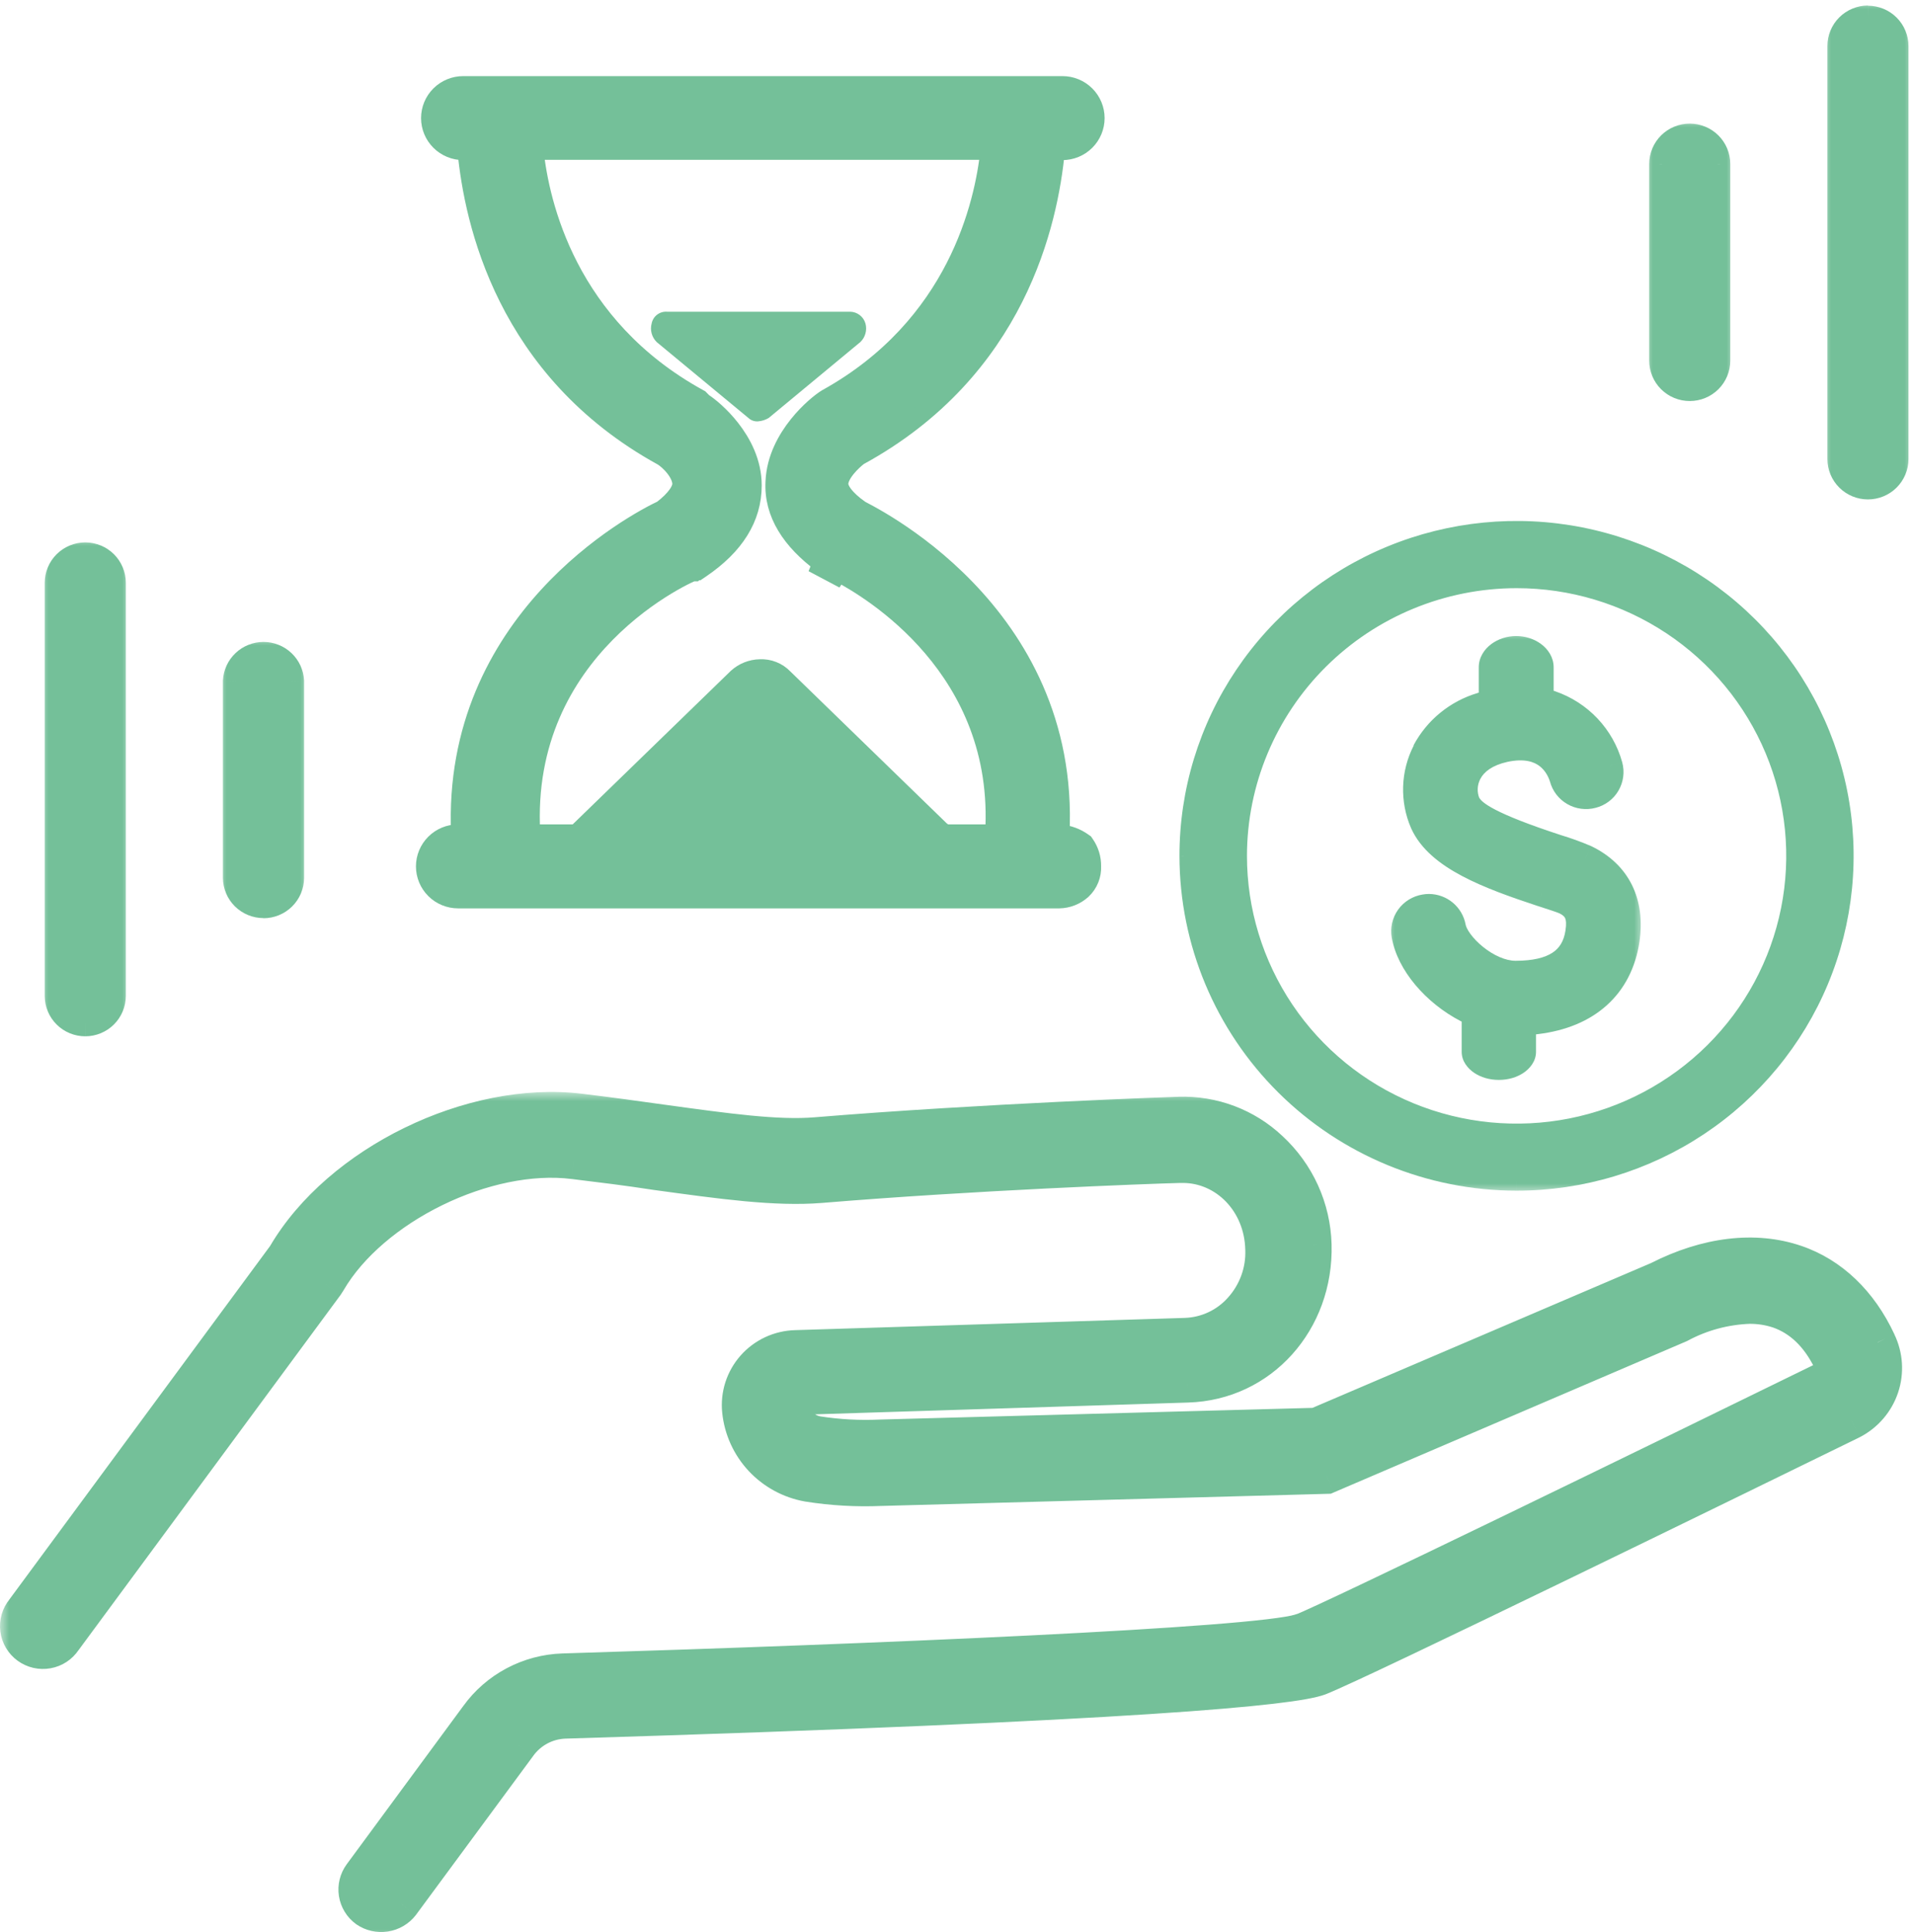
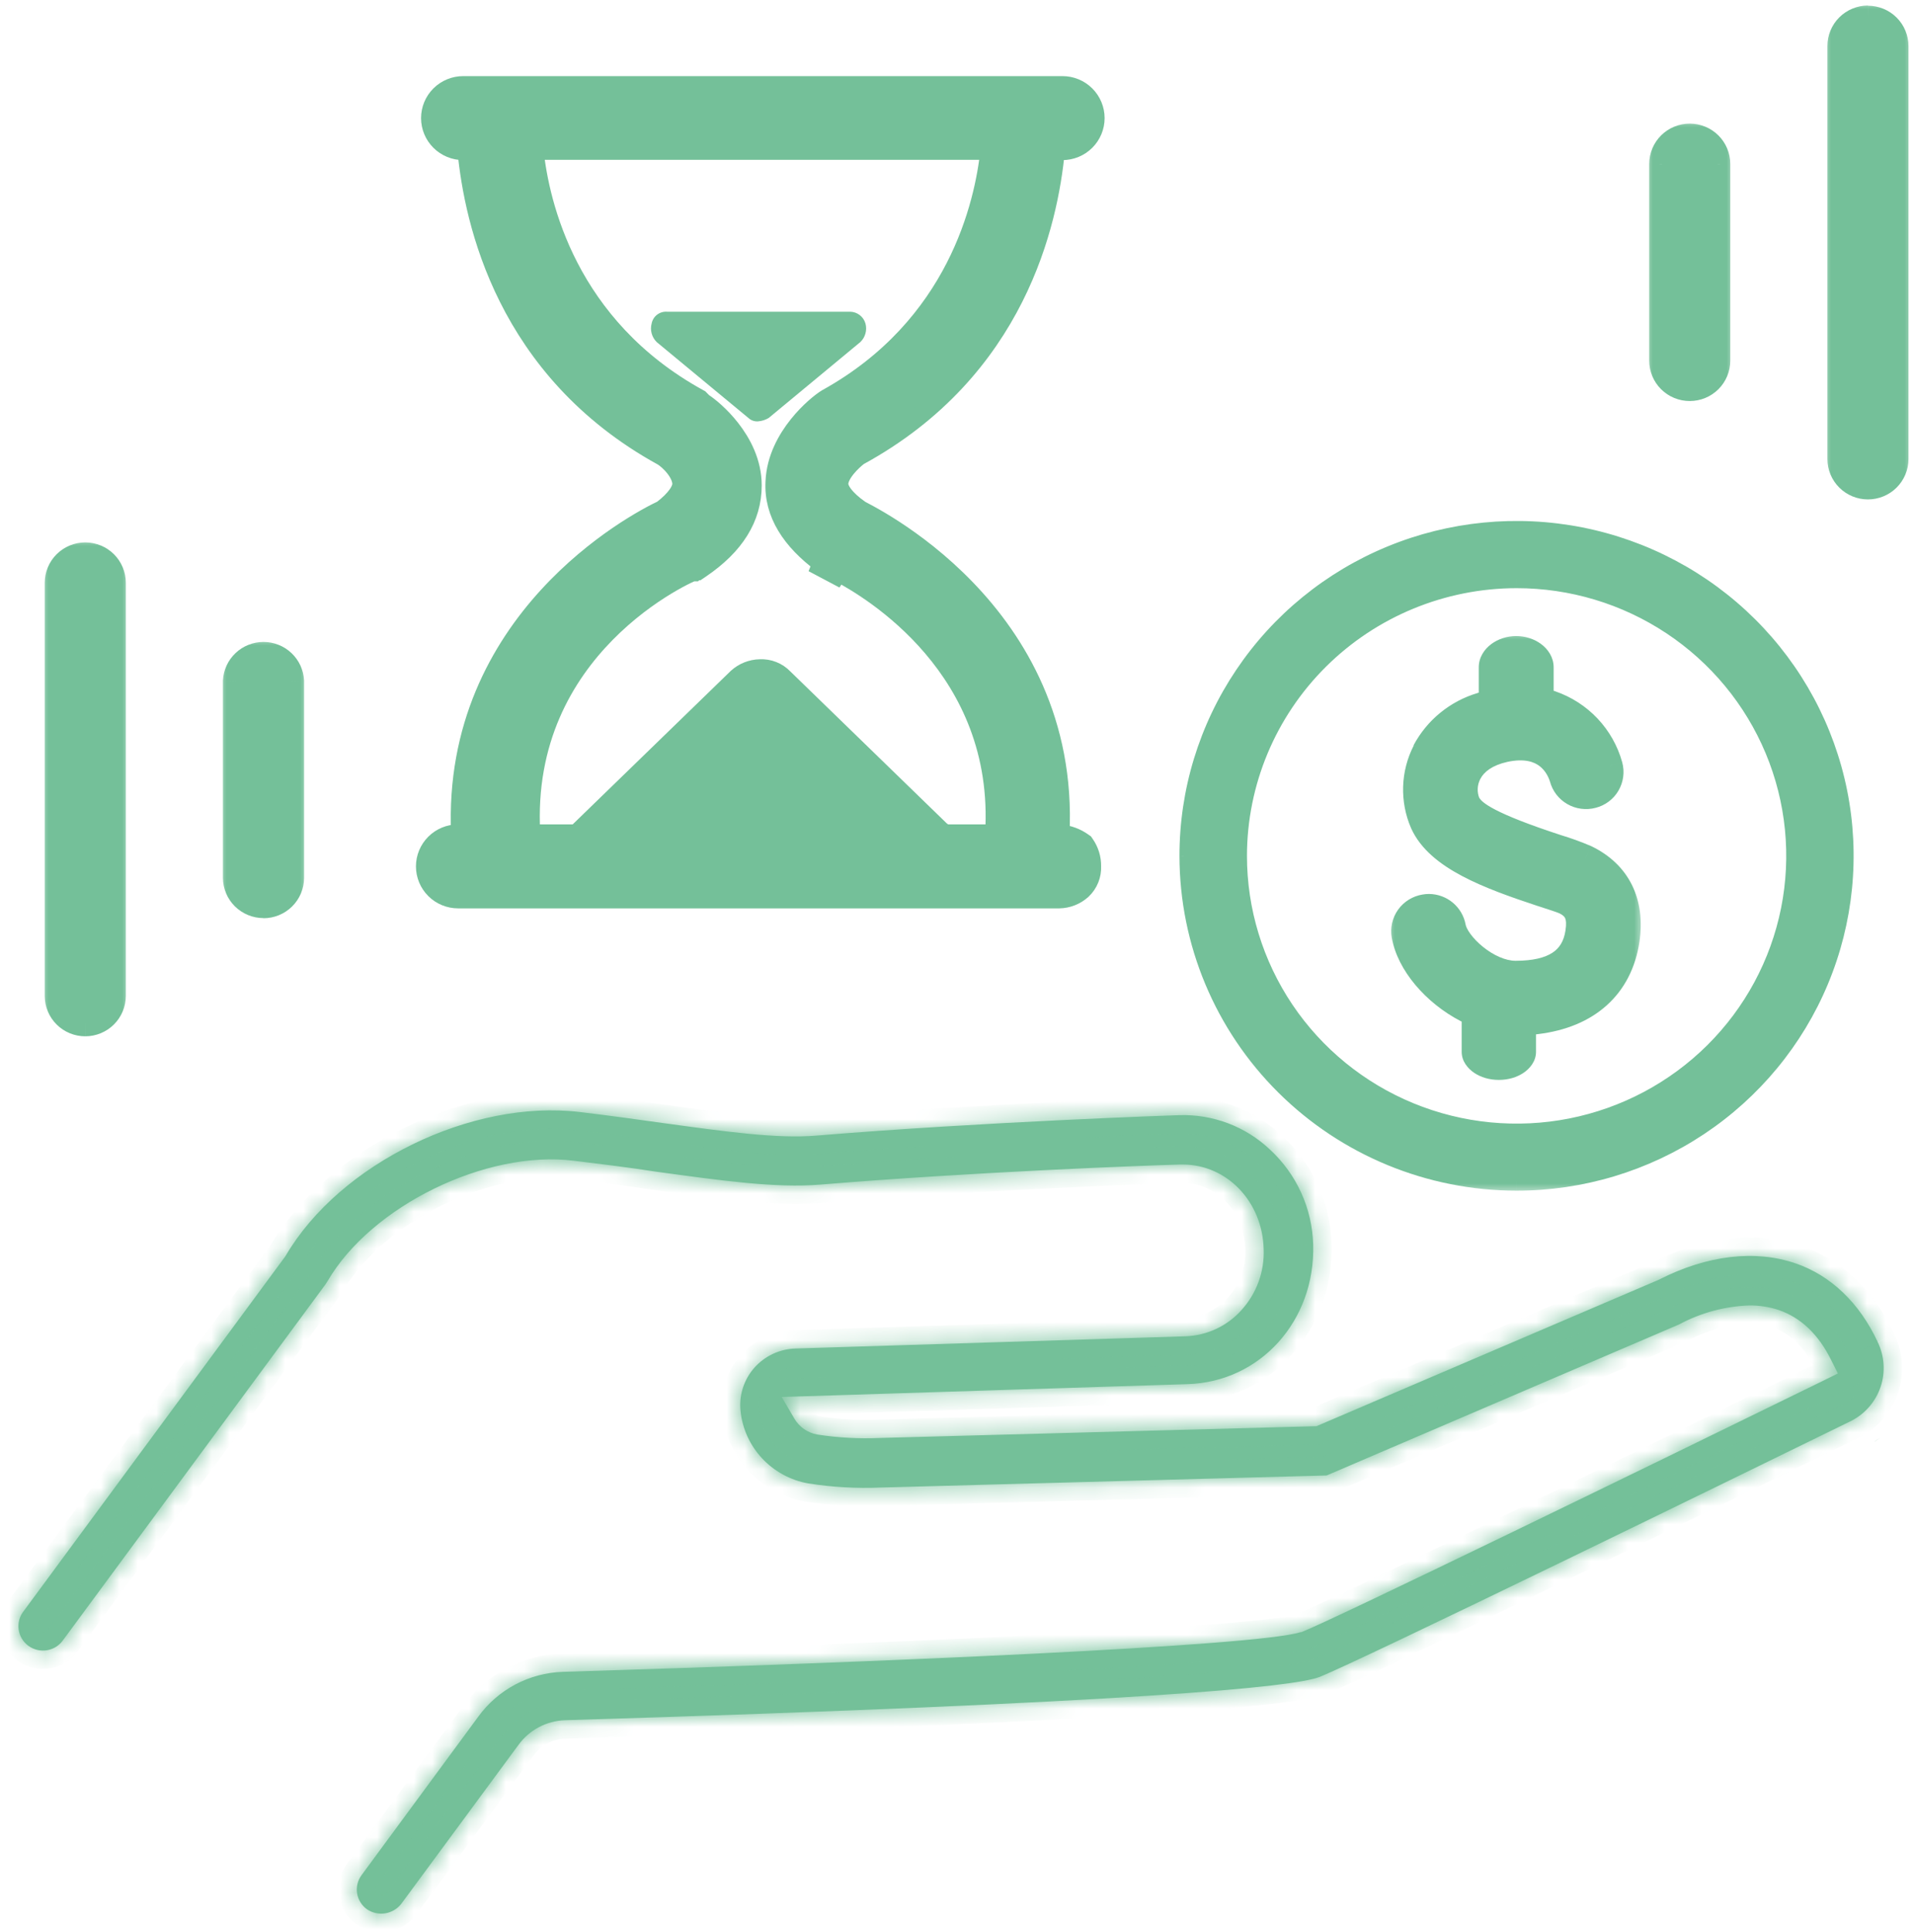
<svg xmlns="http://www.w3.org/2000/svg" width="104" height="105" viewBox="0 0 104 105" fill="none">
  <path d="M46.017 25.45C46.248 25.163 46.52 24.927 46.685 24.8C55.298 20.107 57.018 12.051 57.389 8.201H57.761C58.235 8.201 58.69 8.014 59.026 7.68C59.362 7.346 59.552 6.893 59.552 6.419C59.552 5.945 59.362 5.491 59.026 5.157C58.69 4.824 58.235 4.637 57.761 4.637H25.183C24.709 4.637 24.253 4.824 23.917 5.157C23.581 5.491 23.391 5.945 23.391 6.419C23.391 6.893 23.581 7.346 23.917 7.68C24.253 8.014 24.709 8.201 25.183 8.201H25.372C25.744 12.054 27.476 20.121 36.011 24.813C36.182 24.916 36.455 25.142 36.682 25.436C36.916 25.738 37.05 26.044 37.05 26.303C37.05 26.439 36.992 26.636 36.809 26.893C36.635 27.137 36.366 27.408 36 27.689C35.269 28.031 32.4 29.529 29.775 32.398C27.156 35.261 24.771 39.501 25.023 45.303H24.905C24.431 45.303 23.975 45.49 23.639 45.824C23.303 46.158 23.113 46.612 23.113 47.085C23.113 47.559 23.303 48.013 23.639 48.347C23.975 48.681 24.431 48.867 24.905 48.867H57.574V48.867L57.583 48.867C58.045 48.859 58.488 48.685 58.831 48.376L58.831 48.376L58.84 48.367C59.017 48.2 59.155 47.996 59.245 47.77C59.333 47.55 59.373 47.314 59.362 47.077C59.368 46.652 59.241 46.236 58.999 45.886L58.95 45.814L58.879 45.764C58.516 45.504 58.089 45.347 57.644 45.311C57.934 39.224 55.295 34.863 52.548 32.01C51.137 30.544 49.696 29.473 48.602 28.762C48.054 28.406 47.593 28.14 47.265 27.96C47.101 27.87 46.97 27.801 46.881 27.754C46.834 27.73 46.803 27.714 46.781 27.702C46.78 27.701 46.779 27.701 46.778 27.7C46.35 27.402 46.052 27.119 45.864 26.87C45.673 26.616 45.619 26.426 45.619 26.303C45.619 26.065 45.761 25.766 46.017 25.45ZM37.618 31.102C37.626 31.099 37.634 31.096 37.641 31.093H37.751L37.84 31.008L37.95 31.021L38.105 30.916C39.953 29.663 40.911 28.152 40.911 26.38C40.911 25.125 40.334 24.056 39.731 23.287C39.169 22.57 38.546 22.065 38.23 21.863L38.089 21.721L38.038 21.669L37.974 21.634C30.847 17.713 29.361 11.073 29.051 8.186H53.798C53.492 11.074 52.017 17.717 44.957 21.635L44.949 21.639L44.942 21.643C44.656 21.815 43.989 22.337 43.379 23.101C42.768 23.866 42.17 24.926 42.117 26.169C42.016 27.92 43.031 29.403 44.669 30.619L44.591 30.811L45.471 31.277L45.579 31.115C47.327 32.033 54.599 36.331 54.056 45.303H51.36C51.294 45.237 51.221 45.178 51.142 45.127L42.609 36.84C42.443 36.667 42.241 36.532 42.017 36.444C41.794 36.356 41.554 36.317 41.315 36.329C40.855 36.338 40.414 36.513 40.075 36.822L40.068 36.828L40.063 36.833L31.378 45.263L31.378 45.263L31.375 45.267L31.338 45.303H28.871C28.584 40.231 30.706 36.708 32.952 34.426C34.111 33.248 35.302 32.402 36.21 31.851C36.663 31.576 37.043 31.375 37.31 31.245C37.444 31.18 37.549 31.132 37.618 31.102Z" fill="#74C099" stroke="#74C099" />
  <path d="M41.239 22.897C41.434 22.878 41.623 22.816 41.791 22.715L46.773 18.589C46.906 18.462 47.002 18.301 47.05 18.124C47.099 17.947 47.1 17.76 47.051 17.583C47 17.402 46.892 17.242 46.743 17.126C46.593 17.01 46.41 16.945 46.221 16.941H36.257C36.063 16.928 35.871 16.987 35.718 17.106C35.566 17.224 35.462 17.394 35.426 17.583C35.378 17.761 35.379 17.948 35.428 18.125C35.477 18.303 35.572 18.464 35.704 18.593L40.686 22.715C40.76 22.784 40.848 22.836 40.944 22.868C41.04 22.899 41.142 22.909 41.242 22.897H41.239Z" fill="#74C099" />
  <mask id="path-3-outside-1_95_410" maskUnits="userSpaceOnUse" x="0" y="59.345" width="104" height="46" fill="black">
-     <rect fill="white" y="59.345" width="104" height="46" />
    <path d="M102.086 72.943C101.091 70.804 99.525 69.311 97.608 68.658C95.413 67.906 92.794 68.218 90.201 69.54L90.153 69.562L71.57 77.509L47.87 78.148C46.721 78.201 45.569 78.139 44.432 77.963C44.173 77.917 43.927 77.816 43.711 77.666C43.496 77.516 43.316 77.321 43.184 77.095L42.497 75.922L64.558 75.224C68.516 75.108 71.508 71.778 71.391 67.644C71.365 66.671 71.143 65.712 70.74 64.823C70.336 63.935 69.758 63.136 69.039 62.473C68.382 61.852 67.607 61.367 66.759 61.046C65.911 60.726 65.008 60.576 64.101 60.606C63.995 60.606 53.449 60.969 44.38 61.717C42.255 61.895 39.501 61.51 36.018 61.031C34.647 60.838 33.125 60.628 31.519 60.435C25.644 59.73 18.474 63.228 15.537 68.237L15.489 68.309L1.3 87.54C1.186 87.68 1.101 87.841 1.051 88.013C1.002 88.186 0.988 88.367 1.011 88.546C1.034 88.724 1.093 88.896 1.185 89.051C1.277 89.206 1.4 89.34 1.546 89.447C1.692 89.553 1.858 89.629 2.035 89.669C2.211 89.71 2.394 89.714 2.572 89.682C2.75 89.65 2.92 89.583 3.071 89.484C3.222 89.384 3.352 89.256 3.451 89.106L17.695 69.802L17.812 69.62C20.183 65.545 26.431 62.483 31.201 63.083C32.752 63.272 34.178 63.446 35.623 63.671C39.281 64.172 42.16 64.576 44.604 64.379C52.926 63.689 62.33 63.337 64.134 63.29H64.309C66.702 63.29 68.637 65.309 68.699 67.888C68.748 69.103 68.317 70.288 67.499 71.193C67.115 71.624 66.647 71.974 66.122 72.22C65.598 72.466 65.028 72.603 64.448 72.624L43.254 73.288C42.828 73.3 42.408 73.398 42.022 73.578C41.636 73.758 41.292 74.015 41.01 74.333C40.729 74.651 40.517 75.024 40.388 75.427C40.258 75.83 40.214 76.256 40.258 76.677C40.356 77.641 40.768 78.547 41.432 79.258C42.095 79.969 42.973 80.447 43.934 80.618C45.246 80.825 46.576 80.901 47.903 80.843L72.126 80.186L91.28 71.981C92.461 71.345 93.775 70.99 95.117 70.946C95.657 70.943 96.193 71.028 96.705 71.197C97.912 71.614 98.87 72.529 99.551 73.917L99.916 74.643L99.185 75.006C90.124 79.441 72.518 88.012 70.744 88.706H70.693C68.297 89.472 47.596 90.344 30.601 90.86C29.696 90.889 28.81 91.125 28.011 91.549C27.213 91.973 26.523 92.573 25.995 93.304L19.656 101.908C19.447 102.192 19.36 102.546 19.414 102.894C19.468 103.241 19.659 103.553 19.945 103.76C20.234 103.958 20.588 104.038 20.935 103.985C21.282 103.931 21.595 103.748 21.811 103.473L28.179 94.84C28.468 94.439 28.846 94.108 29.283 93.874C29.721 93.639 30.206 93.508 30.703 93.489C62.06 92.538 70.308 91.673 71.71 91.147C73.853 90.311 94.309 80.32 100.531 77.276L100.655 77.215C101.404 76.827 101.972 76.165 102.239 75.37C102.506 74.574 102.451 73.707 102.086 72.951" />
  </mask>
  <path d="M102.086 72.943C101.091 70.804 99.525 69.311 97.608 68.658C95.413 67.906 92.794 68.218 90.201 69.54L90.153 69.562L71.57 77.509L47.87 78.148C46.721 78.201 45.569 78.139 44.432 77.963C44.173 77.917 43.927 77.816 43.711 77.666C43.496 77.516 43.316 77.321 43.184 77.095L42.497 75.922L64.558 75.224C68.516 75.108 71.508 71.778 71.391 67.644C71.365 66.671 71.143 65.712 70.74 64.823C70.336 63.935 69.758 63.136 69.039 62.473C68.382 61.852 67.607 61.367 66.759 61.046C65.911 60.726 65.008 60.576 64.101 60.606C63.995 60.606 53.449 60.969 44.38 61.717C42.255 61.895 39.501 61.51 36.018 61.031C34.647 60.838 33.125 60.628 31.519 60.435C25.644 59.73 18.474 63.228 15.537 68.237L15.489 68.309L1.3 87.54C1.186 87.68 1.101 87.841 1.051 88.013C1.002 88.186 0.988 88.367 1.011 88.546C1.034 88.724 1.093 88.896 1.185 89.051C1.277 89.206 1.4 89.34 1.546 89.447C1.692 89.553 1.858 89.629 2.035 89.669C2.211 89.71 2.394 89.714 2.572 89.682C2.75 89.65 2.92 89.583 3.071 89.484C3.222 89.384 3.352 89.256 3.451 89.106L17.695 69.802L17.812 69.62C20.183 65.545 26.431 62.483 31.201 63.083C32.752 63.272 34.178 63.446 35.623 63.671C39.281 64.172 42.16 64.576 44.604 64.379C52.926 63.689 62.33 63.337 64.134 63.29H64.309C66.702 63.29 68.637 65.309 68.699 67.888C68.748 69.103 68.317 70.288 67.499 71.193C67.115 71.624 66.647 71.974 66.122 72.22C65.598 72.466 65.028 72.603 64.448 72.624L43.254 73.288C42.828 73.3 42.408 73.398 42.022 73.578C41.636 73.758 41.292 74.015 41.01 74.333C40.729 74.651 40.517 75.024 40.388 75.427C40.258 75.83 40.214 76.256 40.258 76.677C40.356 77.641 40.768 78.547 41.432 79.258C42.095 79.969 42.973 80.447 43.934 80.618C45.246 80.825 46.576 80.901 47.903 80.843L72.126 80.186L91.28 71.981C92.461 71.345 93.775 70.99 95.117 70.946C95.657 70.943 96.193 71.028 96.705 71.197C97.912 71.614 98.87 72.529 99.551 73.917L99.916 74.643L99.185 75.006C90.124 79.441 72.518 88.012 70.744 88.706H70.693C68.297 89.472 47.596 90.344 30.601 90.86C29.696 90.889 28.81 91.125 28.011 91.549C27.213 91.973 26.523 92.573 25.995 93.304L19.656 101.908C19.447 102.192 19.36 102.546 19.414 102.894C19.468 103.241 19.659 103.553 19.945 103.76C20.234 103.958 20.588 104.038 20.935 103.985C21.282 103.931 21.595 103.748 21.811 103.473L28.179 94.84C28.468 94.439 28.846 94.108 29.283 93.874C29.721 93.639 30.206 93.508 30.703 93.489C62.06 92.538 70.308 91.673 71.71 91.147C73.853 90.311 94.309 80.32 100.531 77.276L100.655 77.215C101.404 76.827 101.972 76.165 102.239 75.37C102.506 74.574 102.451 73.707 102.086 72.951" fill="#74C099" />
  <path d="M97.608 68.658L97.284 69.604L97.285 69.604L97.608 68.658ZM90.201 69.54L90.617 70.45L90.636 70.441L90.655 70.431L90.201 69.54ZM90.153 69.562L90.546 70.482L90.558 70.477L90.57 70.471L90.153 69.562ZM71.57 77.509L71.597 78.508L71.788 78.503L71.964 78.428L71.57 77.509ZM47.87 78.148L47.843 77.148L47.834 77.149L47.824 77.149L47.87 78.148ZM44.432 77.963L44.258 78.948L44.268 78.949L44.279 78.951L44.432 77.963ZM43.184 77.095L44.048 76.591L44.047 76.589L43.184 77.095ZM42.497 75.922L42.465 74.922L40.783 74.975L41.634 76.427L42.497 75.922ZM64.558 75.224L64.529 74.225L64.526 74.225L64.558 75.224ZM71.391 67.644L70.392 67.671L70.392 67.673L71.391 67.644ZM69.039 62.473L68.352 63.2L68.361 63.207L69.039 62.473ZM64.101 60.606V61.606H64.117L64.134 61.605L64.101 60.606ZM44.38 61.717L44.298 60.721L44.297 60.721L44.38 61.717ZM36.018 61.031L35.879 62.021L35.882 62.021L36.018 61.031ZM31.519 60.435L31.4 61.428L31.4 61.428L31.519 60.435ZM15.537 68.237L16.374 68.784L16.387 68.764L16.4 68.742L15.537 68.237ZM15.489 68.309L16.294 68.903L16.311 68.88L16.326 68.857L15.489 68.309ZM1.3 87.54L2.073 88.174L2.089 88.155L2.105 88.134L1.3 87.54ZM3.451 89.106L2.646 88.512L2.631 88.532L2.617 88.554L3.451 89.106ZM17.695 69.802L18.5 70.396L18.519 70.37L18.536 70.344L17.695 69.802ZM17.812 69.62L18.653 70.162L18.665 70.143L18.677 70.123L17.812 69.62ZM31.201 63.083L31.076 64.075L31.08 64.075L31.201 63.083ZM35.623 63.671L35.469 64.659L35.478 64.661L35.487 64.662L35.623 63.671ZM44.604 64.379L44.684 65.376L44.686 65.376L44.604 64.379ZM64.134 63.29V62.29H64.121L64.108 62.29L64.134 63.29ZM68.699 67.888L67.699 67.912L67.7 67.92L67.7 67.928L68.699 67.888ZM67.499 71.193L66.757 70.522L66.752 70.528L67.499 71.193ZM64.448 72.624L64.48 73.623L64.484 73.623L64.448 72.624ZM43.254 73.288L43.28 74.288L43.285 74.288L43.254 73.288ZM40.258 76.677L41.253 76.576L41.252 76.573L40.258 76.677ZM43.934 80.618L43.759 81.602L43.768 81.604L43.778 81.605L43.934 80.618ZM47.903 80.843L47.876 79.843L47.868 79.844L47.86 79.844L47.903 80.843ZM72.126 80.186L72.154 81.185L72.345 81.18L72.52 81.105L72.126 80.186ZM91.28 71.981L91.674 72.9L91.715 72.883L91.754 72.861L91.28 71.981ZM95.117 70.946L95.112 69.946L95.098 69.946L95.084 69.946L95.117 70.946ZM96.705 71.197L97.032 70.251L97.025 70.249L97.018 70.247L96.705 71.197ZM99.551 73.917L98.653 74.357L98.657 74.367L99.551 73.917ZM99.916 74.643L100.361 75.539L101.262 75.092L100.81 74.193L99.916 74.643ZM99.185 75.006L99.624 75.905L99.629 75.902L99.185 75.006ZM70.744 88.706V89.706H70.932L71.108 89.637L70.744 88.706ZM70.693 88.706V87.706H70.537L70.388 87.754L70.693 88.706ZM30.601 90.86L30.57 89.86L30.568 89.86L30.601 90.86ZM25.995 93.304L26.8 93.897L26.806 93.889L25.995 93.304ZM19.656 101.908L18.851 101.315L18.851 101.315L19.656 101.908ZM19.945 103.76L19.357 104.569L19.369 104.578L19.381 104.586L19.945 103.76ZM21.811 103.473L22.598 104.09L22.607 104.079L22.615 104.067L21.811 103.473ZM28.179 94.84L28.984 95.434L28.991 95.424L28.179 94.84ZM30.703 93.489L30.673 92.49L30.666 92.49L30.703 93.489ZM71.71 91.147L72.061 92.083L72.073 92.078L71.71 91.147ZM100.531 77.276L100.97 78.175L100.976 78.172L100.531 77.276ZM100.655 77.215L101.1 78.11L101.108 78.106L101.115 78.103L100.655 77.215ZM102.992 72.522C101.902 70.177 100.147 68.467 97.931 67.711L97.285 69.604C98.903 70.156 100.279 71.431 101.179 73.365L102.992 72.522ZM97.932 67.712C95.419 66.851 92.516 67.238 89.747 68.649L90.655 70.431C93.073 69.199 95.407 68.961 97.284 69.604L97.932 67.712ZM89.784 68.631L89.737 68.653L90.57 70.471L90.617 70.45L89.784 68.631ZM89.76 68.643L71.177 76.589L71.964 78.428L90.546 70.482L89.76 68.643ZM71.544 76.509L47.843 77.148L47.897 79.148L71.597 78.508L71.544 76.509ZM47.824 77.149C46.741 77.199 45.656 77.141 44.585 76.975L44.279 78.951C45.481 79.137 46.7 79.203 47.916 79.147L47.824 77.149ZM44.606 76.978C44.489 76.957 44.379 76.912 44.283 76.845L43.14 78.486C43.475 78.719 43.856 78.876 44.258 78.948L44.606 76.978ZM44.283 76.845C44.186 76.778 44.107 76.691 44.048 76.591L42.32 77.598C42.526 77.951 42.806 78.254 43.14 78.486L44.283 76.845ZM44.047 76.589L43.359 75.416L41.634 76.427L42.322 77.6L44.047 76.589ZM42.528 76.921L64.59 76.224L64.526 74.225L42.465 74.922L42.528 76.921ZM64.588 76.224C69.141 76.09 72.522 72.256 72.391 67.616L70.392 67.673C70.494 71.299 67.891 74.126 64.529 74.225L64.588 76.224ZM72.391 67.617C72.361 66.51 72.109 65.419 71.65 64.409L69.829 65.237C70.178 66.004 70.369 66.831 70.392 67.671L72.391 67.617ZM71.65 64.409C71.191 63.4 70.534 62.492 69.718 61.738L68.361 63.207C68.981 63.781 69.481 64.471 69.829 65.237L71.65 64.409ZM69.726 61.746C68.972 61.034 68.084 60.478 67.113 60.111L66.405 61.982C67.13 62.256 67.792 62.67 68.352 63.2L69.726 61.746ZM67.113 60.111C66.141 59.744 65.106 59.572 64.068 59.606L64.134 61.605C64.909 61.58 65.681 61.708 66.405 61.982L67.113 60.111ZM64.101 59.606C63.958 59.606 53.383 59.971 44.298 60.721L44.463 62.714C48.981 62.341 53.872 62.064 57.65 61.88C59.538 61.788 61.147 61.719 62.29 61.673C62.861 61.651 63.316 61.634 63.631 61.622C63.964 61.61 64.111 61.606 64.101 61.606V59.606ZM44.297 60.721C42.309 60.887 39.685 60.526 36.155 60.04L35.882 62.021C39.316 62.494 42.202 62.903 44.464 62.714L44.297 60.721ZM36.157 60.041C34.785 59.848 33.255 59.636 31.638 59.442L31.4 61.428C32.995 61.619 34.508 61.829 35.879 62.021L36.157 60.041ZM31.638 59.442C28.472 59.062 25.017 59.816 21.988 61.295C18.96 62.773 16.265 65.019 14.675 67.731L16.4 68.742C17.747 66.445 20.105 64.439 22.865 63.092C25.624 61.746 28.692 61.103 31.4 61.428L31.638 59.442ZM14.7 67.689L14.653 67.761L16.326 68.857L16.374 68.784L14.7 67.689ZM14.685 67.715L0.495 86.946L2.105 88.134L16.294 68.903L14.685 67.715ZM0.527 86.906C0.327 87.15 0.178 87.433 0.09 87.737L2.012 88.29C2.024 88.248 2.045 88.209 2.073 88.174L0.527 86.906ZM0.09 87.737C0.003 88.041 -0.021 88.36 0.019 88.674L2.003 88.418C1.997 88.375 2 88.332 2.012 88.29L0.09 87.737ZM0.019 88.674C0.059 88.987 0.164 89.29 0.325 89.561L2.045 88.54C2.022 88.502 2.008 88.461 2.003 88.418L0.019 88.674ZM0.325 89.561C0.487 89.833 0.702 90.069 0.957 90.255L2.134 88.638C2.098 88.611 2.067 88.578 2.045 88.54L0.325 89.561ZM0.957 90.255C1.213 90.441 1.503 90.573 1.811 90.644L2.258 88.694C2.213 88.684 2.171 88.665 2.134 88.638L0.957 90.255ZM1.811 90.644C2.119 90.714 2.438 90.722 2.748 90.666L2.396 88.698C2.35 88.706 2.303 88.705 2.258 88.694L1.811 90.644ZM2.748 90.666C3.059 90.611 3.356 90.493 3.62 90.32L2.523 88.647C2.485 88.672 2.442 88.69 2.396 88.698L2.748 90.666ZM3.62 90.32C3.884 90.146 4.11 89.921 4.285 89.657L2.617 88.554C2.593 88.59 2.561 88.622 2.523 88.647L3.62 90.32ZM4.256 89.699L18.5 70.396L16.891 69.208L2.646 88.512L4.256 89.699ZM18.536 70.344L18.653 70.162L16.972 69.079L16.855 69.26L18.536 70.344ZM18.677 70.123C19.736 68.303 21.714 66.637 24.046 65.497C26.377 64.358 28.933 63.806 31.076 64.075L31.325 62.091C28.698 61.761 25.746 62.44 23.168 63.7C20.59 64.96 18.26 66.863 16.948 69.117L18.677 70.123ZM31.08 64.075C32.633 64.265 34.044 64.437 35.469 64.659L35.777 62.683C34.313 62.455 32.87 62.279 31.322 62.09L31.08 64.075ZM35.487 64.662C39.104 65.157 42.107 65.583 44.684 65.376L44.524 63.383C42.213 63.568 39.459 63.187 35.759 62.68L35.487 64.662ZM44.686 65.376C52.984 64.688 62.369 64.336 64.16 64.29L64.108 62.29C62.292 62.338 52.867 62.691 44.521 63.383L44.686 65.376ZM64.134 64.29H64.309V62.29H64.134V64.29ZM64.309 64.29C66.095 64.29 67.649 65.81 67.699 67.912L69.699 67.864C69.625 64.808 67.308 62.29 64.309 62.29V64.29ZM67.7 67.928C67.738 68.88 67.4 69.811 66.757 70.522L68.241 71.864C69.234 70.766 69.757 69.325 69.698 67.848L67.7 67.928ZM66.752 70.528C66.458 70.858 66.1 71.126 65.697 71.315L66.547 73.125C67.194 72.822 67.772 72.391 68.246 71.858L66.752 70.528ZM65.697 71.315C65.295 71.503 64.858 71.609 64.413 71.624L64.484 73.623C65.198 73.598 65.9 73.429 66.547 73.125L65.697 71.315ZM64.417 71.624L43.222 72.289L43.285 74.288L64.48 73.623L64.417 71.624ZM43.227 72.289C42.664 72.304 42.111 72.434 41.6 72.671L42.444 74.485C42.706 74.363 42.991 74.296 43.28 74.288L43.227 72.289ZM41.6 72.671C41.09 72.909 40.634 73.249 40.261 73.671L41.76 74.995C41.95 74.781 42.182 74.606 42.444 74.485L41.6 72.671ZM40.261 73.671C39.889 74.092 39.607 74.586 39.435 75.121L41.34 75.733C41.427 75.461 41.57 75.21 41.76 74.995L40.261 73.671ZM39.435 75.121C39.264 75.657 39.205 76.222 39.263 76.781L41.252 76.573C41.223 76.29 41.253 76.004 41.34 75.733L39.435 75.121ZM39.263 76.778C39.384 77.961 39.889 79.071 40.7 79.941L42.163 78.576C41.648 78.024 41.329 77.322 41.253 76.576L39.263 76.778ZM40.7 79.941C41.512 80.811 42.586 81.393 43.759 81.602L44.109 79.633C43.361 79.5 42.678 79.128 42.163 78.576L40.7 79.941ZM43.778 81.605C45.156 81.824 46.553 81.903 47.947 81.842L47.86 79.844C46.599 79.899 45.336 79.827 44.091 79.63L43.778 81.605ZM47.93 81.843L72.154 81.185L72.099 79.186L47.876 79.843L47.93 81.843ZM72.52 81.105L91.674 72.9L90.886 71.062L71.733 79.266L72.52 81.105ZM91.754 72.861C92.799 72.299 93.962 71.985 95.15 71.945L95.084 69.946C93.587 69.996 92.123 70.391 90.806 71.101L91.754 72.861ZM95.123 71.946C95.554 71.944 95.982 72.011 96.391 72.146L97.018 70.247C96.403 70.044 95.759 69.942 95.112 69.946L95.123 71.946ZM96.378 72.141C97.285 72.456 98.063 73.154 98.653 74.357L100.448 73.477C99.678 71.905 98.539 70.773 97.032 70.251L96.378 72.141ZM98.657 74.367L99.023 75.093L100.81 74.193L100.444 73.467L98.657 74.367ZM99.472 73.748L98.74 74.111L99.629 75.902L100.361 75.539L99.472 73.748ZM98.745 74.108C94.216 76.325 87.55 79.576 81.796 82.359C76.009 85.158 71.219 87.446 70.38 87.775L71.108 89.637C72.043 89.272 76.942 86.928 82.667 84.159C88.425 81.374 95.093 78.122 99.624 75.905L98.745 74.108ZM70.744 87.706H70.693V89.706H70.744V87.706ZM70.388 87.754C70.194 87.816 69.703 87.905 68.861 88.004C68.052 88.1 66.996 88.198 65.73 88.296C63.2 88.493 59.868 88.689 56.072 88.878C48.481 89.256 39.065 89.602 30.57 89.86L30.631 91.859C39.132 91.601 48.563 91.254 56.171 90.876C59.974 90.686 63.328 90.489 65.885 90.29C67.162 90.191 68.249 90.091 69.097 89.99C69.912 89.894 70.592 89.788 70.997 89.658L70.388 87.754ZM30.568 89.86C29.511 89.895 28.476 90.171 27.543 90.666L28.48 92.433C29.144 92.08 29.881 91.884 30.634 91.859L30.568 89.86ZM27.543 90.666C26.609 91.161 25.802 91.863 25.185 92.719L26.806 93.889C27.244 93.283 27.816 92.785 28.48 92.433L27.543 90.666ZM25.19 92.711L18.851 101.315L20.461 102.501L26.8 93.897L25.19 92.711ZM18.851 101.315C18.484 101.813 18.331 102.436 18.426 103.048L20.402 102.739C20.389 102.656 20.41 102.571 20.461 102.501L18.851 101.315ZM18.426 103.048C18.522 103.659 18.857 104.206 19.357 104.569L20.533 102.951C20.461 102.899 20.415 102.823 20.402 102.739L18.426 103.048ZM19.381 104.586C19.88 104.927 20.49 105.065 21.087 104.973L20.783 102.996C20.686 103.011 20.588 102.989 20.509 102.935L19.381 104.586ZM21.087 104.973C21.684 104.881 22.225 104.566 22.598 104.09L21.023 102.857C20.965 102.931 20.88 102.982 20.783 102.996L21.087 104.973ZM22.615 104.067L28.984 95.434L27.374 94.247L21.006 102.88L22.615 104.067ZM28.991 95.424C29.191 95.147 29.452 94.918 29.755 94.755L28.811 92.992C28.239 93.298 27.745 93.731 27.367 94.257L28.991 95.424ZM29.755 94.755C30.058 94.593 30.396 94.501 30.741 94.489L30.666 92.49C30.017 92.514 29.383 92.686 28.811 92.992L29.755 94.755ZM30.733 94.489C46.416 94.013 56.331 93.558 62.505 93.156C65.591 92.956 67.752 92.767 69.236 92.594C70.679 92.426 71.579 92.264 72.061 92.083L71.358 90.211C71.14 90.292 70.483 90.436 69.005 90.608C67.569 90.775 65.445 90.961 62.375 91.161C56.235 91.56 46.347 92.014 30.673 92.49L30.733 94.489ZM72.073 92.078C73.193 91.642 78.898 88.907 85.027 85.94C91.188 82.956 97.859 79.697 100.97 78.175L100.092 76.378C96.981 77.9 90.313 81.158 84.155 84.139C77.964 87.138 72.37 89.816 71.346 90.215L72.073 92.078ZM100.976 78.172L101.1 78.11L100.211 76.319L100.086 76.381L100.976 78.172ZM101.115 78.103C102.093 77.596 102.837 76.731 103.187 75.688L101.291 75.052C101.107 75.6 100.715 76.058 100.196 76.326L101.115 78.103ZM103.187 75.688C103.537 74.644 103.465 73.507 102.986 72.516L101.185 73.386C101.437 73.907 101.475 74.504 101.291 75.052L103.187 75.688Z" fill="#74C099" mask="url(#path-3-outside-1_95_410)" />
  <mask id="path-5-outside-2_95_410" maskUnits="userSpaceOnUse" x="75.332" y="34.268" width="14" height="25" fill="black">
    <rect fill="white" x="75.332" y="34.268" width="14" height="25" />
    <path d="M77.479 40.836C77.172 41.436 77.002 42.096 76.98 42.769C76.959 43.442 77.087 44.111 77.355 44.73C78.196 46.589 80.888 47.606 83.815 48.572L84.009 48.634C84.462 48.783 84.817 48.895 85.066 48.997C85.735 49.324 85.936 49.796 85.797 50.686C85.563 52.193 84.448 52.916 82.392 52.916C80.867 52.916 79.158 51.332 78.99 50.373C78.934 50.069 78.773 49.794 78.534 49.595C78.296 49.397 77.995 49.286 77.684 49.284C77.606 49.284 77.527 49.291 77.45 49.306C77.276 49.333 77.109 49.395 76.959 49.487C76.809 49.58 76.68 49.701 76.578 49.844C76.475 49.986 76.403 50.148 76.364 50.319C76.326 50.489 76.322 50.666 76.353 50.838C76.616 52.342 77.973 53.958 79.725 54.87L80.164 55.095V57.165C80.164 57.554 80.706 57.99 81.485 57.99C82.264 57.99 82.805 57.554 82.805 57.165V55.593L83.537 55.505C86.317 55.168 88.055 53.602 88.435 51.093C88.739 49.037 87.952 47.461 86.215 46.622C85.701 46.403 85.176 46.212 84.642 46.051C80.984 44.853 80.153 44.236 79.846 43.76L79.776 43.644C79.672 43.384 79.624 43.105 79.637 42.826C79.65 42.546 79.722 42.273 79.85 42.024C80.171 41.385 80.848 40.934 81.792 40.723C84.038 40.24 84.74 41.653 84.934 42.278C84.978 42.447 85.055 42.606 85.161 42.746C85.267 42.885 85.4 43.003 85.552 43.091C85.705 43.179 85.873 43.236 86.047 43.259C86.222 43.283 86.399 43.271 86.569 43.226C86.739 43.184 86.898 43.108 87.037 43.004C87.177 42.9 87.294 42.769 87.381 42.619C87.47 42.469 87.527 42.302 87.55 42.13C87.574 41.957 87.562 41.782 87.517 41.613C87.301 40.835 86.897 40.12 86.341 39.531C85.784 38.942 85.092 38.496 84.323 38.232L83.764 38.047V36.267C83.764 35.726 83.149 35.268 82.428 35.268C81.708 35.268 81.093 35.726 81.093 36.267V38.148L80.53 38.334C79.877 38.527 79.27 38.848 78.743 39.278C78.217 39.708 77.782 40.237 77.465 40.836" />
  </mask>
  <path d="M77.479 40.836C77.172 41.436 77.002 42.096 76.98 42.769C76.959 43.442 77.087 44.111 77.355 44.73C78.196 46.589 80.888 47.606 83.815 48.572L84.009 48.634C84.462 48.783 84.817 48.895 85.066 48.997C85.735 49.324 85.936 49.796 85.797 50.686C85.563 52.193 84.448 52.916 82.392 52.916C80.867 52.916 79.158 51.332 78.99 50.373C78.934 50.069 78.773 49.794 78.534 49.595C78.296 49.397 77.995 49.286 77.684 49.284C77.606 49.284 77.527 49.291 77.45 49.306C77.276 49.333 77.109 49.395 76.959 49.487C76.809 49.58 76.68 49.701 76.578 49.844C76.475 49.986 76.403 50.148 76.364 50.319C76.326 50.489 76.322 50.666 76.353 50.838C76.616 52.342 77.973 53.958 79.725 54.87L80.164 55.095V57.165C80.164 57.554 80.706 57.99 81.485 57.99C82.264 57.99 82.805 57.554 82.805 57.165V55.593L83.537 55.505C86.317 55.168 88.055 53.602 88.435 51.093C88.739 49.037 87.952 47.461 86.215 46.622C85.701 46.403 85.176 46.212 84.642 46.051C80.984 44.853 80.153 44.236 79.846 43.76L79.776 43.644C79.672 43.384 79.624 43.105 79.637 42.826C79.65 42.546 79.722 42.273 79.85 42.024C80.171 41.385 80.848 40.934 81.792 40.723C84.038 40.24 84.74 41.653 84.934 42.278C84.978 42.447 85.055 42.606 85.161 42.746C85.267 42.885 85.4 43.003 85.552 43.091C85.705 43.179 85.873 43.236 86.047 43.259C86.222 43.283 86.399 43.271 86.569 43.226C86.739 43.184 86.898 43.108 87.037 43.004C87.177 42.9 87.294 42.769 87.381 42.619C87.47 42.469 87.527 42.302 87.55 42.13C87.574 41.957 87.562 41.782 87.517 41.613C87.301 40.835 86.897 40.12 86.341 39.531C85.784 38.942 85.092 38.496 84.323 38.232L83.764 38.047V36.267C83.764 35.726 83.149 35.268 82.428 35.268C81.708 35.268 81.093 35.726 81.093 36.267V38.148L80.53 38.334C79.877 38.527 79.27 38.848 78.743 39.278C78.217 39.708 77.782 40.237 77.465 40.836" fill="#74C099" />
  <path d="M77.355 44.73L76.713 45.008L76.717 45.018L77.355 44.73ZM83.815 48.572L83.595 49.237L83.603 49.239L83.815 48.572ZM84.009 48.634L84.227 47.969L84.221 47.967L84.009 48.634ZM85.066 48.997L85.373 48.368L85.352 48.358L85.331 48.349L85.066 48.997ZM85.797 50.686L85.106 50.578L85.106 50.578L85.797 50.686ZM78.99 50.373L79.68 50.252L79.678 50.246L78.99 50.373ZM77.684 49.284L77.69 48.584L77.684 48.584L77.684 49.284ZM77.45 49.306L77.56 49.997L77.569 49.995L77.579 49.994L77.45 49.306ZM76.353 50.838L77.042 50.718L77.042 50.715L76.353 50.838ZM79.725 54.87L79.402 55.491L79.406 55.493L79.725 54.87ZM80.164 55.095H80.864V54.667L80.484 54.472L80.164 55.095ZM82.805 55.593L82.722 54.897L82.105 54.971V55.593H82.805ZM83.537 55.505L83.62 56.2L83.621 56.2L83.537 55.505ZM88.435 51.093L89.127 51.197L89.127 51.195L88.435 51.093ZM86.215 46.622L86.519 45.991L86.504 45.984L86.49 45.978L86.215 46.622ZM84.642 46.051L84.424 46.717L84.432 46.719L84.44 46.722L84.642 46.051ZM79.846 43.76L79.245 44.119L79.251 44.129L79.258 44.139L79.846 43.76ZM79.776 43.644L79.127 43.905L79.148 43.956L79.176 44.003L79.776 43.644ZM79.85 42.024L80.473 42.343L80.475 42.339L79.85 42.024ZM81.792 40.723L81.645 40.039L81.639 40.04L81.792 40.723ZM84.934 42.278L85.612 42.103L85.608 42.086L85.603 42.07L84.934 42.278ZM86.569 43.226L86.4 42.546L86.389 42.55L86.569 43.226ZM87.381 42.619L86.778 42.265L86.777 42.266L87.381 42.619ZM87.517 41.613L88.192 41.431L88.191 41.426L87.517 41.613ZM84.323 38.232L84.551 37.57L84.543 37.567L84.323 38.232ZM83.764 38.047H83.064V38.552L83.544 38.711L83.764 38.047ZM81.093 38.148L81.312 38.813L81.793 38.655V38.148H81.093ZM80.53 38.334L80.729 39.005L80.739 39.002L80.749 38.999L80.53 38.334ZM76.856 40.517C76.502 41.209 76.305 41.97 76.281 42.747L77.68 42.791C77.698 42.222 77.842 41.663 78.102 41.155L76.856 40.517ZM76.281 42.747C76.256 43.523 76.403 44.295 76.713 45.008L77.997 44.451C77.77 43.927 77.662 43.361 77.68 42.791L76.281 42.747ZM76.717 45.018C77.233 46.158 78.28 46.97 79.475 47.604C80.677 48.243 82.134 48.754 83.595 49.237L84.034 47.907C82.569 47.424 81.217 46.944 80.131 46.367C79.037 45.787 78.318 45.161 77.993 44.441L76.717 45.018ZM83.603 49.239L83.796 49.301L84.221 47.967L84.027 47.905L83.603 49.239ZM83.79 49.299C84.262 49.454 84.582 49.555 84.801 49.645L85.331 48.349C85.052 48.235 84.662 48.112 84.227 47.969L83.79 49.299ZM84.759 49.626C84.996 49.742 85.062 49.837 85.092 49.908C85.133 50.002 85.167 50.188 85.106 50.578L86.489 50.794C86.567 50.294 86.57 49.799 86.378 49.353C86.175 48.883 85.806 48.579 85.373 48.368L84.759 49.626ZM85.106 50.578C85.015 51.165 84.771 51.535 84.395 51.78C83.99 52.045 83.352 52.216 82.392 52.216V53.616C83.487 53.616 84.436 53.426 85.161 52.952C85.915 52.459 86.346 51.714 86.489 50.793L85.106 50.578ZM82.392 52.216C81.851 52.216 81.195 51.922 80.622 51.459C80.344 51.235 80.111 50.991 79.943 50.761C79.767 50.522 79.695 50.344 79.679 50.252L78.3 50.495C78.369 50.882 78.574 51.262 78.813 51.589C79.061 51.926 79.381 52.257 79.742 52.549C80.447 53.118 81.407 53.616 82.392 53.616V52.216ZM79.678 50.246C79.592 49.781 79.346 49.361 78.983 49.058L78.086 50.133C78.199 50.228 78.275 50.358 78.302 50.501L79.678 50.246ZM78.983 49.058C78.62 48.755 78.162 48.588 77.69 48.584L77.678 49.984C77.828 49.985 77.972 50.038 78.086 50.133L78.983 49.058ZM77.684 48.584C77.562 48.584 77.441 48.595 77.321 48.618L77.579 49.994C77.614 49.987 77.649 49.984 77.685 49.984L77.684 48.584ZM77.34 48.614C77.075 48.657 76.82 48.751 76.592 48.892L77.327 50.083C77.398 50.04 77.477 50.01 77.56 49.997L77.34 48.614ZM76.592 48.892C76.363 49.033 76.165 49.218 76.008 49.436L77.147 50.251C77.195 50.184 77.256 50.127 77.327 50.083L76.592 48.892ZM76.008 49.436C75.852 49.654 75.741 49.902 75.682 50.164L77.047 50.473C77.065 50.393 77.099 50.318 77.147 50.251L76.008 49.436ZM75.682 50.164C75.622 50.426 75.616 50.697 75.663 50.962L77.042 50.715C77.027 50.635 77.029 50.553 77.047 50.473L75.682 50.164ZM75.663 50.959C75.975 52.74 77.52 54.512 79.402 55.491L80.048 54.249C78.426 53.404 77.257 51.944 77.042 50.718L75.663 50.959ZM79.406 55.493L79.845 55.718L80.484 54.472L80.045 54.247L79.406 55.493ZM79.464 55.095V57.165H80.864V55.095H79.464ZM79.464 57.165C79.464 57.683 79.805 58.076 80.14 58.303C80.499 58.546 80.968 58.69 81.485 58.69V57.29C81.222 57.29 81.031 57.216 80.925 57.143C80.794 57.055 80.864 57.036 80.864 57.165H79.464ZM81.485 58.69C82.001 58.69 82.471 58.546 82.83 58.303C83.165 58.076 83.505 57.683 83.505 57.165H82.105C82.105 57.036 82.175 57.055 82.045 57.143C81.938 57.216 81.747 57.29 81.485 57.29V58.69ZM83.505 57.165V55.593H82.105V57.165H83.505ZM82.888 56.288L83.62 56.2L83.454 54.81L82.722 54.897L82.888 56.288ZM83.621 56.2C85.122 56.018 86.396 55.497 87.354 54.633C88.317 53.766 88.915 52.594 89.127 51.197L87.743 50.988C87.574 52.101 87.113 52.967 86.417 53.593C85.717 54.224 84.732 54.655 83.452 54.81L83.621 56.2ZM89.127 51.195C89.296 50.055 89.168 48.997 88.717 48.089C88.264 47.178 87.51 46.47 86.519 45.991L85.91 47.252C86.657 47.613 87.165 48.112 87.463 48.712C87.764 49.316 87.878 50.075 87.743 50.99L89.127 51.195ZM86.49 45.978C85.952 45.748 85.403 45.549 84.843 45.381L84.44 46.722C84.95 46.875 85.45 47.056 85.939 47.265L86.49 45.978ZM84.86 45.386C83.042 44.791 81.962 44.35 81.309 44.013C80.657 43.676 80.494 43.473 80.434 43.38L79.258 44.139C79.505 44.523 79.911 44.866 80.666 45.256C81.419 45.646 82.583 46.114 84.424 46.717L84.86 45.386ZM80.447 43.4L80.377 43.284L79.176 44.003L79.245 44.119L80.447 43.4ZM80.426 43.382C80.359 43.215 80.328 43.036 80.336 42.857L78.938 42.794C78.921 43.174 78.985 43.553 79.127 43.905L80.426 43.382ZM80.336 42.857C80.344 42.678 80.391 42.503 80.473 42.343L79.227 41.705C79.053 42.043 78.955 42.414 78.938 42.794L80.336 42.857ZM80.475 42.339C80.671 41.949 81.127 41.589 81.945 41.407L81.639 40.04C80.57 40.279 79.672 40.82 79.224 41.709L80.475 42.339ZM81.939 41.408C82.894 41.202 83.413 41.414 83.705 41.639C84.026 41.888 84.191 42.244 84.266 42.485L85.603 42.07C85.484 41.687 85.2 41.025 84.56 40.531C83.891 40.015 82.936 39.761 81.645 40.039L81.939 41.408ZM84.257 42.453C84.324 42.713 84.442 42.956 84.604 43.17L85.719 42.322C85.668 42.256 85.632 42.182 85.612 42.103L84.257 42.453ZM84.604 43.17C84.766 43.383 84.97 43.562 85.201 43.696L85.904 42.485C85.831 42.443 85.769 42.388 85.719 42.322L84.604 43.17ZM85.201 43.696C85.433 43.831 85.689 43.918 85.955 43.953L86.139 42.566C86.056 42.554 85.976 42.527 85.904 42.485L85.201 43.696ZM85.955 43.953C86.221 43.989 86.491 43.971 86.75 43.902L86.389 42.55C86.308 42.571 86.223 42.577 86.139 42.566L85.955 43.953ZM86.738 43.905C86.998 43.841 87.242 43.725 87.456 43.565L86.618 42.443C86.554 42.492 86.48 42.527 86.4 42.547L86.738 43.905ZM87.456 43.565C87.67 43.405 87.851 43.204 87.986 42.973L86.777 42.266C86.737 42.335 86.683 42.395 86.618 42.443L87.456 43.565ZM87.985 42.974C88.12 42.743 88.209 42.488 88.244 42.223L86.857 42.036C86.846 42.117 86.819 42.194 86.778 42.265L87.985 42.974ZM88.244 42.223C88.28 41.958 88.262 41.689 88.192 41.431L86.841 41.796C86.862 41.874 86.868 41.956 86.857 42.036L88.244 42.223ZM88.191 41.426C87.945 40.537 87.484 39.722 86.85 39.05L85.832 40.011C86.31 40.518 86.657 41.132 86.842 41.8L88.191 41.426ZM86.85 39.05C86.215 38.379 85.426 37.871 84.551 37.57L84.096 38.894C84.758 39.121 85.354 39.505 85.832 40.011L86.85 39.05ZM84.543 37.567L83.984 37.382L83.544 38.711L84.103 38.897L84.543 37.567ZM84.464 38.047V36.267H83.064V38.047H84.464ZM84.464 36.267C84.464 35.717 84.153 35.278 83.785 35.004C83.414 34.727 82.932 34.568 82.428 34.568V35.968C82.646 35.968 82.831 36.039 82.947 36.126C83.004 36.168 83.035 36.207 83.05 36.233C83.058 36.246 83.061 36.255 83.062 36.26C83.064 36.264 83.064 36.266 83.064 36.267H84.464ZM82.428 34.568C81.925 34.568 81.443 34.727 81.072 35.004C80.704 35.278 80.393 35.717 80.393 36.267H81.793C81.793 36.266 81.793 36.264 81.795 36.26C81.796 36.255 81.799 36.246 81.806 36.233C81.822 36.207 81.853 36.168 81.91 36.126C82.026 36.039 82.211 35.968 82.428 35.968V34.568ZM80.393 36.267V38.148H81.793V36.267H80.393ZM80.875 37.483L80.311 37.669L80.749 38.999L81.312 38.813L80.875 37.483ZM80.331 37.663C79.589 37.883 78.899 38.247 78.301 38.736L79.186 39.82C79.64 39.449 80.165 39.172 80.729 39.005L80.331 37.663ZM78.301 38.736C77.702 39.224 77.208 39.827 76.846 40.508L78.083 41.164C78.357 40.648 78.732 40.191 79.186 39.82L78.301 38.736Z" fill="#74C099" mask="url(#path-5-outside-2_95_410)" />
  <mask id="path-7-outside-3_95_410" maskUnits="userSpaceOnUse" x="63.621" y="27.813" width="38" height="37" fill="black">
    <rect fill="white" x="63.621" y="27.813" width="38" height="37" />
    <path d="M82.447 31.465C85.445 31.464 88.376 32.346 90.869 33.999C93.363 35.653 95.306 38.003 96.454 40.753C97.602 43.503 97.903 46.529 97.318 49.449C96.734 52.369 95.29 55.051 93.17 57.156C91.051 59.262 88.35 60.695 85.409 61.276C82.468 61.857 79.42 61.56 76.65 60.421C73.88 59.282 71.512 57.352 69.846 54.877C68.181 52.402 67.291 49.492 67.291 46.515C67.295 42.525 68.893 38.7 71.734 35.878C74.576 33.057 78.428 31.469 82.447 31.465ZM82.447 64.21C85.972 64.21 89.419 63.172 92.35 61.227C95.282 59.282 97.567 56.518 98.916 53.284C100.265 50.049 100.617 46.491 99.929 43.057C99.241 39.624 97.543 36.471 95.05 33.996C92.556 31.521 89.38 29.835 85.922 29.153C82.464 28.47 78.88 28.821 75.623 30.162C72.365 31.502 69.582 33.771 67.623 36.681C65.665 39.593 64.62 43.015 64.621 46.515C64.627 51.207 66.507 55.705 69.849 59.022C73.191 62.339 77.721 64.205 82.447 64.21Z" />
  </mask>
  <path d="M82.447 31.465C85.445 31.464 88.376 32.346 90.869 33.999C93.363 35.653 95.306 38.003 96.454 40.753C97.602 43.503 97.903 46.529 97.318 49.449C96.734 52.369 95.29 55.051 93.17 57.156C91.051 59.262 88.35 60.695 85.409 61.276C82.468 61.857 79.42 61.56 76.65 60.421C73.88 59.282 71.512 57.352 69.846 54.877C68.181 52.402 67.291 49.492 67.291 46.515C67.295 42.525 68.893 38.7 71.734 35.878C74.576 33.057 78.428 31.469 82.447 31.465ZM82.447 64.21C85.972 64.21 89.419 63.172 92.35 61.227C95.282 59.282 97.567 56.518 98.916 53.284C100.265 50.049 100.617 46.491 99.929 43.057C99.241 39.624 97.543 36.471 95.05 33.996C92.556 31.521 89.38 29.835 85.922 29.153C82.464 28.47 78.88 28.821 75.623 30.162C72.365 31.502 69.582 33.771 67.623 36.681C65.665 39.593 64.62 43.015 64.621 46.515C64.627 51.207 66.507 55.705 69.849 59.022C73.191 62.339 77.721 64.205 82.447 64.21Z" fill="#74C099" />
  <path d="M67.291 46.515L66.791 46.515V46.515L67.291 46.515ZM64.621 46.515L64.121 46.515L64.121 46.516L64.621 46.515ZM82.447 31.965C85.347 31.964 88.182 32.817 90.593 34.416L91.146 33.583C88.57 31.875 85.543 30.964 82.447 30.965L82.447 31.965ZM90.593 34.416C93.004 36.015 94.883 38.287 95.993 40.946L96.915 40.56C95.729 37.719 93.721 35.29 91.146 33.583L90.593 34.416ZM95.993 40.946C97.102 43.604 97.393 46.529 96.828 49.351L97.808 49.547C98.413 46.53 98.102 43.402 96.915 40.56L95.993 40.946ZM96.828 49.351C96.263 52.173 94.868 54.766 92.818 56.802L93.523 57.511C95.713 55.336 97.204 52.565 97.808 49.547L96.828 49.351ZM92.818 56.802C90.768 58.837 88.156 60.224 85.312 60.786L85.506 61.767C88.543 61.167 91.333 59.686 93.523 57.511L92.818 56.802ZM85.312 60.786C82.468 61.348 79.519 61.06 76.84 59.958L76.46 60.883C79.321 62.059 82.469 62.367 85.506 61.767L85.312 60.786ZM76.84 59.958C74.161 58.856 71.872 56.991 70.261 54.598L69.432 55.157C71.153 57.714 73.599 59.706 76.46 60.883L76.84 59.958ZM70.261 54.598C68.651 52.205 67.791 49.392 67.791 46.515L66.791 46.515C66.791 49.592 67.71 52.599 69.432 55.157L70.261 54.598ZM67.791 46.516C67.795 42.659 69.34 38.961 72.087 36.233L71.382 35.523C68.447 38.438 66.795 42.391 66.791 46.515L67.791 46.516ZM72.087 36.233C74.834 33.505 78.56 31.969 82.447 31.965L82.446 30.965C78.296 30.97 74.317 32.609 71.382 35.523L72.087 36.233ZM82.447 64.71C86.07 64.71 89.613 63.643 92.627 61.644L92.074 60.81C89.225 62.701 85.874 63.71 82.447 63.71V64.71ZM92.627 61.644C95.64 59.644 97.99 56.802 99.377 53.476L98.454 53.091C97.143 56.233 94.923 58.92 92.074 60.81L92.627 61.644ZM99.377 53.476C100.764 50.15 101.127 46.49 100.42 42.959L99.439 43.156C100.108 46.491 99.765 49.949 98.454 53.091L99.377 53.476ZM100.42 42.959C99.712 39.428 97.966 36.185 95.402 33.641L94.698 34.35C97.121 36.756 98.77 39.82 99.439 43.156L100.42 42.959ZM95.402 33.641C92.839 31.096 89.573 29.364 86.019 28.662L85.825 29.643C89.187 30.307 92.274 31.945 94.698 34.35L95.402 33.641ZM86.019 28.662C82.464 27.961 78.78 28.322 75.432 29.699L75.813 30.624C78.979 29.321 82.463 28.98 85.825 29.643L86.019 28.662ZM75.432 29.699C72.084 31.077 69.222 33.409 67.209 36.403L68.038 36.961C69.941 34.132 72.647 31.927 75.813 30.624L75.432 29.699ZM67.209 36.403C65.195 39.396 64.12 42.915 64.121 46.515L65.121 46.515C65.12 43.114 66.135 39.789 68.038 36.961L67.209 36.403ZM64.121 46.516C64.127 51.341 66.061 55.966 69.496 59.377L70.201 58.667C66.953 55.443 65.127 51.073 65.121 46.515L64.121 46.516ZM69.496 59.377C72.932 62.788 77.589 64.705 82.446 64.71L82.447 63.71C77.853 63.705 73.449 61.891 70.201 58.667L69.496 59.377Z" fill="#74C099" mask="url(#path-7-outside-3_95_410)" />
-   <path d="M102.199 78.141C101.946 78.339 101.674 78.512 101.387 78.656C101.674 78.512 101.946 78.339 102.199 78.141Z" fill="#74C099" />
+   <path d="M102.199 78.141C101.674 78.512 101.946 78.339 102.199 78.141Z" fill="#74C099" />
  <path d="M66.141 87.613C66.645 87.573 67.103 87.533 67.516 87.493C67.103 87.533 66.645 87.573 66.141 87.613Z" fill="#74C099" />
  <path d="M80.281 43.921C80.282 43.863 80.296 43.806 80.322 43.754C80.296 43.806 80.282 43.863 80.281 43.921Z" fill="#74C099" />
  <mask id="path-12-outside-4_95_410" maskUnits="userSpaceOnUse" x="11.82" y="34.588" width="5" height="16" fill="black">
    <rect fill="white" x="11.82" y="34.588" width="5" height="16" />
    <path d="M14.324 49.203C14.722 49.203 15.104 49.046 15.387 48.767C15.669 48.488 15.829 48.109 15.831 47.714V37.011C15.812 36.627 15.645 36.265 15.365 36C15.085 35.736 14.712 35.588 14.326 35.588C13.939 35.588 13.567 35.736 13.287 36C13.006 36.265 12.839 36.627 12.82 37.011V47.706C12.821 48.102 12.98 48.48 13.262 48.76C13.544 49.039 13.926 49.196 14.324 49.196" />
  </mask>
  <path d="M14.324 49.203C14.722 49.203 15.104 49.046 15.387 48.767C15.669 48.488 15.829 48.109 15.831 47.714V37.011C15.812 36.627 15.645 36.265 15.365 36C15.085 35.736 14.712 35.588 14.326 35.588C13.939 35.588 13.567 35.736 13.287 36C13.006 36.265 12.839 36.627 12.82 37.011V47.706C12.821 48.102 12.98 48.48 13.262 48.76C13.544 49.039 13.926 49.196 14.324 49.196" fill="#74C099" />
  <path d="M15.831 47.714L16.531 47.717V47.714H15.831ZM15.831 37.011H16.531V36.993L16.53 36.976L15.831 37.011ZM12.82 37.011L12.121 36.976L12.12 36.993V37.011H12.82ZM12.82 47.706H12.12L12.12 47.708L12.82 47.706ZM14.324 49.903C14.906 49.903 15.465 49.674 15.879 49.265L14.895 48.269C14.744 48.418 14.539 48.503 14.324 48.503L14.324 49.903ZM15.879 49.265C16.293 48.856 16.528 48.3 16.531 47.717L15.131 47.71C15.13 47.919 15.046 48.12 14.895 48.269L15.879 49.265ZM16.531 47.714V37.011H15.131V47.714H16.531ZM16.53 36.976C16.502 36.411 16.256 35.88 15.845 35.492L14.884 36.509C15.034 36.651 15.122 36.843 15.132 37.045L16.53 36.976ZM15.845 35.492C15.435 35.104 14.891 34.888 14.326 34.888V36.288C14.534 36.288 14.734 36.368 14.884 36.509L15.845 35.492ZM14.326 34.888C13.761 34.888 13.216 35.104 12.806 35.492L13.767 36.509C13.917 36.368 14.117 36.288 14.326 36.288V34.888ZM12.806 35.492C12.395 35.88 12.149 36.411 12.121 36.976L13.52 37.045C13.53 36.843 13.618 36.651 13.767 36.509L12.806 35.492ZM12.12 37.011V47.706H13.52V37.011H12.12ZM12.12 47.708C12.122 48.291 12.356 48.847 12.769 49.257L13.755 48.262C13.604 48.114 13.521 47.913 13.52 47.705L12.12 47.708ZM12.769 49.257C13.183 49.666 13.742 49.896 14.324 49.896L14.324 48.496C14.109 48.496 13.905 48.411 13.755 48.262L12.769 49.257Z" fill="#74C099" mask="url(#path-12-outside-4_95_410)" />
  <mask id="path-14-outside-5_95_410" maskUnits="userSpaceOnUse" x="2.133" y="29.179" width="5" height="28" fill="black">
    <rect fill="white" x="2.133" y="29.179" width="5" height="28" />
    <path d="M4.636 55.62C5.035 55.62 5.417 55.462 5.698 55.182C5.98 54.902 6.139 54.523 6.14 54.128V31.672C6.14 31.276 5.981 30.896 5.699 30.616C5.417 30.336 5.035 30.179 4.636 30.179C4.238 30.179 3.855 30.336 3.573 30.616C3.291 30.896 3.133 31.276 3.133 31.672V54.128C3.133 54.524 3.291 54.903 3.573 55.183C3.855 55.463 4.238 55.62 4.636 55.62Z" />
  </mask>
  <path d="M4.636 55.62C5.035 55.62 5.417 55.462 5.698 55.182C5.98 54.902 6.139 54.523 6.14 54.128V31.672C6.14 31.276 5.981 30.896 5.699 30.616C5.417 30.336 5.035 30.179 4.636 30.179C4.238 30.179 3.855 30.336 3.573 30.616C3.291 30.896 3.133 31.276 3.133 31.672V54.128C3.133 54.524 3.291 54.903 3.573 55.183C3.855 55.463 4.238 55.62 4.636 55.62Z" fill="#74C099" />
  <path d="M6.14 54.128L6.84 54.129V54.128H6.14ZM6.14 31.672H6.84H6.14ZM4.638 56.32C5.22 56.319 5.779 56.089 6.191 55.679L5.205 54.685C5.055 54.835 4.85 54.92 4.635 54.92L4.638 56.32ZM6.191 55.679C6.605 55.269 6.838 54.712 6.84 54.129L5.44 54.126C5.439 54.335 5.355 54.536 5.205 54.685L6.191 55.679ZM6.84 54.128V31.672H5.44V54.128H6.84ZM6.84 31.672C6.84 31.088 6.606 30.53 6.193 30.119L5.206 31.113C5.356 31.262 5.44 31.463 5.44 31.672H6.84ZM6.193 30.119C5.779 29.709 5.219 29.479 4.636 29.479V30.879C4.851 30.879 5.056 30.964 5.206 31.113L6.193 30.119ZM4.636 29.479C4.053 29.479 3.494 29.709 3.08 30.119L4.066 31.113C4.217 30.964 4.422 30.879 4.636 30.879V29.479ZM3.08 30.119C2.666 30.53 2.433 31.088 2.433 31.672H3.833C3.833 31.463 3.916 31.262 4.066 31.113L3.08 30.119ZM2.433 31.672V54.128H3.833V31.672H2.433ZM2.433 54.128C2.433 54.711 2.666 55.269 3.08 55.68L4.066 54.687C3.916 54.537 3.833 54.336 3.833 54.128H2.433ZM3.08 55.68C3.494 56.091 4.053 56.32 4.636 56.32V54.92C4.422 54.92 4.217 54.836 4.066 54.687L3.08 55.68Z" fill="#74C099" mask="url(#path-14-outside-5_95_410)" />
  <mask id="path-16-outside-6_95_410" maskUnits="userSpaceOnUse" x="89.359" y="6.418" width="5" height="16" fill="black">
    <rect fill="white" x="89.359" y="6.418" width="5" height="16" />
    <path d="M91.863 7.418C91.465 7.418 91.083 7.574 90.801 7.854C90.519 8.133 90.36 8.511 90.359 8.907V19.603C90.359 19.999 90.518 20.378 90.8 20.658C91.082 20.938 91.464 21.095 91.863 21.095C92.262 21.095 92.644 20.938 92.926 20.658C93.208 20.378 93.366 19.999 93.366 19.603V8.907C93.365 8.511 93.207 8.133 92.925 7.854C92.643 7.574 92.261 7.418 91.863 7.418Z" />
  </mask>
  <path d="M91.863 7.418C91.465 7.418 91.083 7.574 90.801 7.854C90.519 8.133 90.36 8.511 90.359 8.907V19.603C90.359 19.999 90.518 20.378 90.8 20.658C91.082 20.938 91.464 21.095 91.863 21.095C92.262 21.095 92.644 20.938 92.926 20.658C93.208 20.378 93.366 19.999 93.366 19.603V8.907C93.365 8.511 93.207 8.133 92.925 7.854C92.643 7.574 92.261 7.418 91.863 7.418Z" fill="#74C099" />
  <path d="M90.359 8.907L89.659 8.905V8.907H90.359ZM93.366 8.907H94.066L94.066 8.905L93.366 8.907ZM91.863 6.718C91.281 6.718 90.722 6.947 90.308 7.356L91.294 8.351C91.444 8.202 91.648 8.118 91.863 8.118L91.863 6.718ZM90.308 7.356C89.895 7.766 89.661 8.323 89.659 8.905L91.059 8.908C91.06 8.7 91.144 8.5 91.294 8.351L90.308 7.356ZM89.659 8.907V19.603H91.059V8.907H89.659ZM89.659 19.603C89.659 20.186 89.893 20.744 90.306 21.155L91.293 20.162C91.143 20.012 91.059 19.811 91.059 19.603H89.659ZM90.306 21.155C90.72 21.566 91.28 21.795 91.863 21.795V20.395C91.648 20.395 91.443 20.311 91.293 20.162L90.306 21.155ZM91.863 21.795C92.446 21.795 93.005 21.566 93.419 21.155L92.433 20.162C92.282 20.311 92.078 20.395 91.863 20.395V21.795ZM93.419 21.155C93.833 20.744 94.066 20.186 94.066 19.603H92.666C92.666 19.811 92.583 20.012 92.433 20.162L93.419 21.155ZM94.066 19.603V8.907H92.666V19.603H94.066ZM94.066 8.905C94.065 8.323 93.831 7.766 93.417 7.356L92.432 8.351C92.582 8.5 92.666 8.7 92.666 8.908L94.066 8.905ZM93.417 7.356C93.004 6.947 92.445 6.718 91.863 6.718L91.863 8.118C92.077 8.118 92.282 8.202 92.432 8.351L93.417 7.356Z" fill="#74C099" mask="url(#path-16-outside-6_95_410)" />
  <mask id="path-18-outside-7_95_410" maskUnits="userSpaceOnUse" x="99.047" y="0" width="5" height="28" fill="black">
    <rect fill="white" x="99.047" width="5" height="28" />
    <path d="M101.554 1C101.154 1 100.771 1.158 100.488 1.438C100.206 1.719 100.047 2.099 100.047 2.496V24.949C100.047 25.345 100.205 25.724 100.487 26.004C100.769 26.284 101.152 26.442 101.55 26.442C101.949 26.442 102.331 26.284 102.613 26.004C102.895 25.724 103.054 25.345 103.054 24.949V2.507C103.054 2.311 103.016 2.117 102.941 1.936C102.866 1.754 102.755 1.59 102.616 1.451C102.477 1.312 102.311 1.201 102.129 1.126C101.947 1.05 101.751 1.011 101.554 1.011" />
  </mask>
  <path d="M101.554 1C101.154 1 100.771 1.158 100.488 1.438C100.206 1.719 100.047 2.099 100.047 2.496V24.949C100.047 25.345 100.205 25.724 100.487 26.004C100.769 26.284 101.152 26.442 101.55 26.442C101.949 26.442 102.331 26.284 102.613 26.004C102.895 25.724 103.054 25.345 103.054 24.949V2.507C103.054 2.311 103.016 2.117 102.941 1.936C102.866 1.754 102.755 1.59 102.616 1.451C102.477 1.312 102.311 1.201 102.129 1.126C101.947 1.05 101.751 1.011 101.554 1.011" fill="#74C099" />
  <path d="M103.054 2.507L102.354 2.506V2.507H103.054ZM101.554 0.3C100.97 0.3 100.409 0.53 99.995 0.942L100.981 1.935C101.132 1.785 101.338 1.7 101.554 1.7V0.3ZM99.995 0.942C99.581 1.353 99.347 1.912 99.347 2.496H100.747C100.747 2.287 100.831 2.085 100.981 1.935L99.995 0.942ZM99.347 2.496V24.949H100.747V2.496H99.347ZM99.347 24.949C99.347 25.532 99.58 26.09 99.994 26.501L100.98 25.508C100.83 25.359 100.747 25.157 100.747 24.949H99.347ZM99.994 26.501C100.408 26.912 100.968 27.142 101.55 27.142V25.742C101.336 25.742 101.131 25.657 100.98 25.508L99.994 26.501ZM101.55 27.142C102.133 27.142 102.693 26.912 103.107 26.501L102.12 25.508C101.97 25.657 101.765 25.742 101.55 25.742V27.142ZM103.107 26.501C103.52 26.09 103.754 25.532 103.754 24.949H102.354C102.354 25.157 102.27 25.359 102.12 25.508L103.107 26.501ZM103.754 24.949V2.507H102.354V24.949H103.754ZM103.754 2.509C103.754 2.22 103.698 1.934 103.587 1.668L102.294 2.204C102.334 2.3 102.354 2.402 102.354 2.506L103.754 2.509ZM103.587 1.668C103.477 1.401 103.315 1.159 103.11 0.955L102.122 1.946C102.196 2.02 102.254 2.108 102.294 2.204L103.587 1.668ZM103.11 0.955C102.906 0.751 102.664 0.59 102.397 0.479L101.861 1.773C101.959 1.813 102.047 1.872 102.122 1.946L103.11 0.955ZM102.397 0.479C102.13 0.369 101.844 0.312 101.556 0.311L101.552 1.711C101.658 1.711 101.763 1.732 101.861 1.773L102.397 0.479Z" fill="#74C099" mask="url(#path-18-outside-7_95_410)" />
</svg>